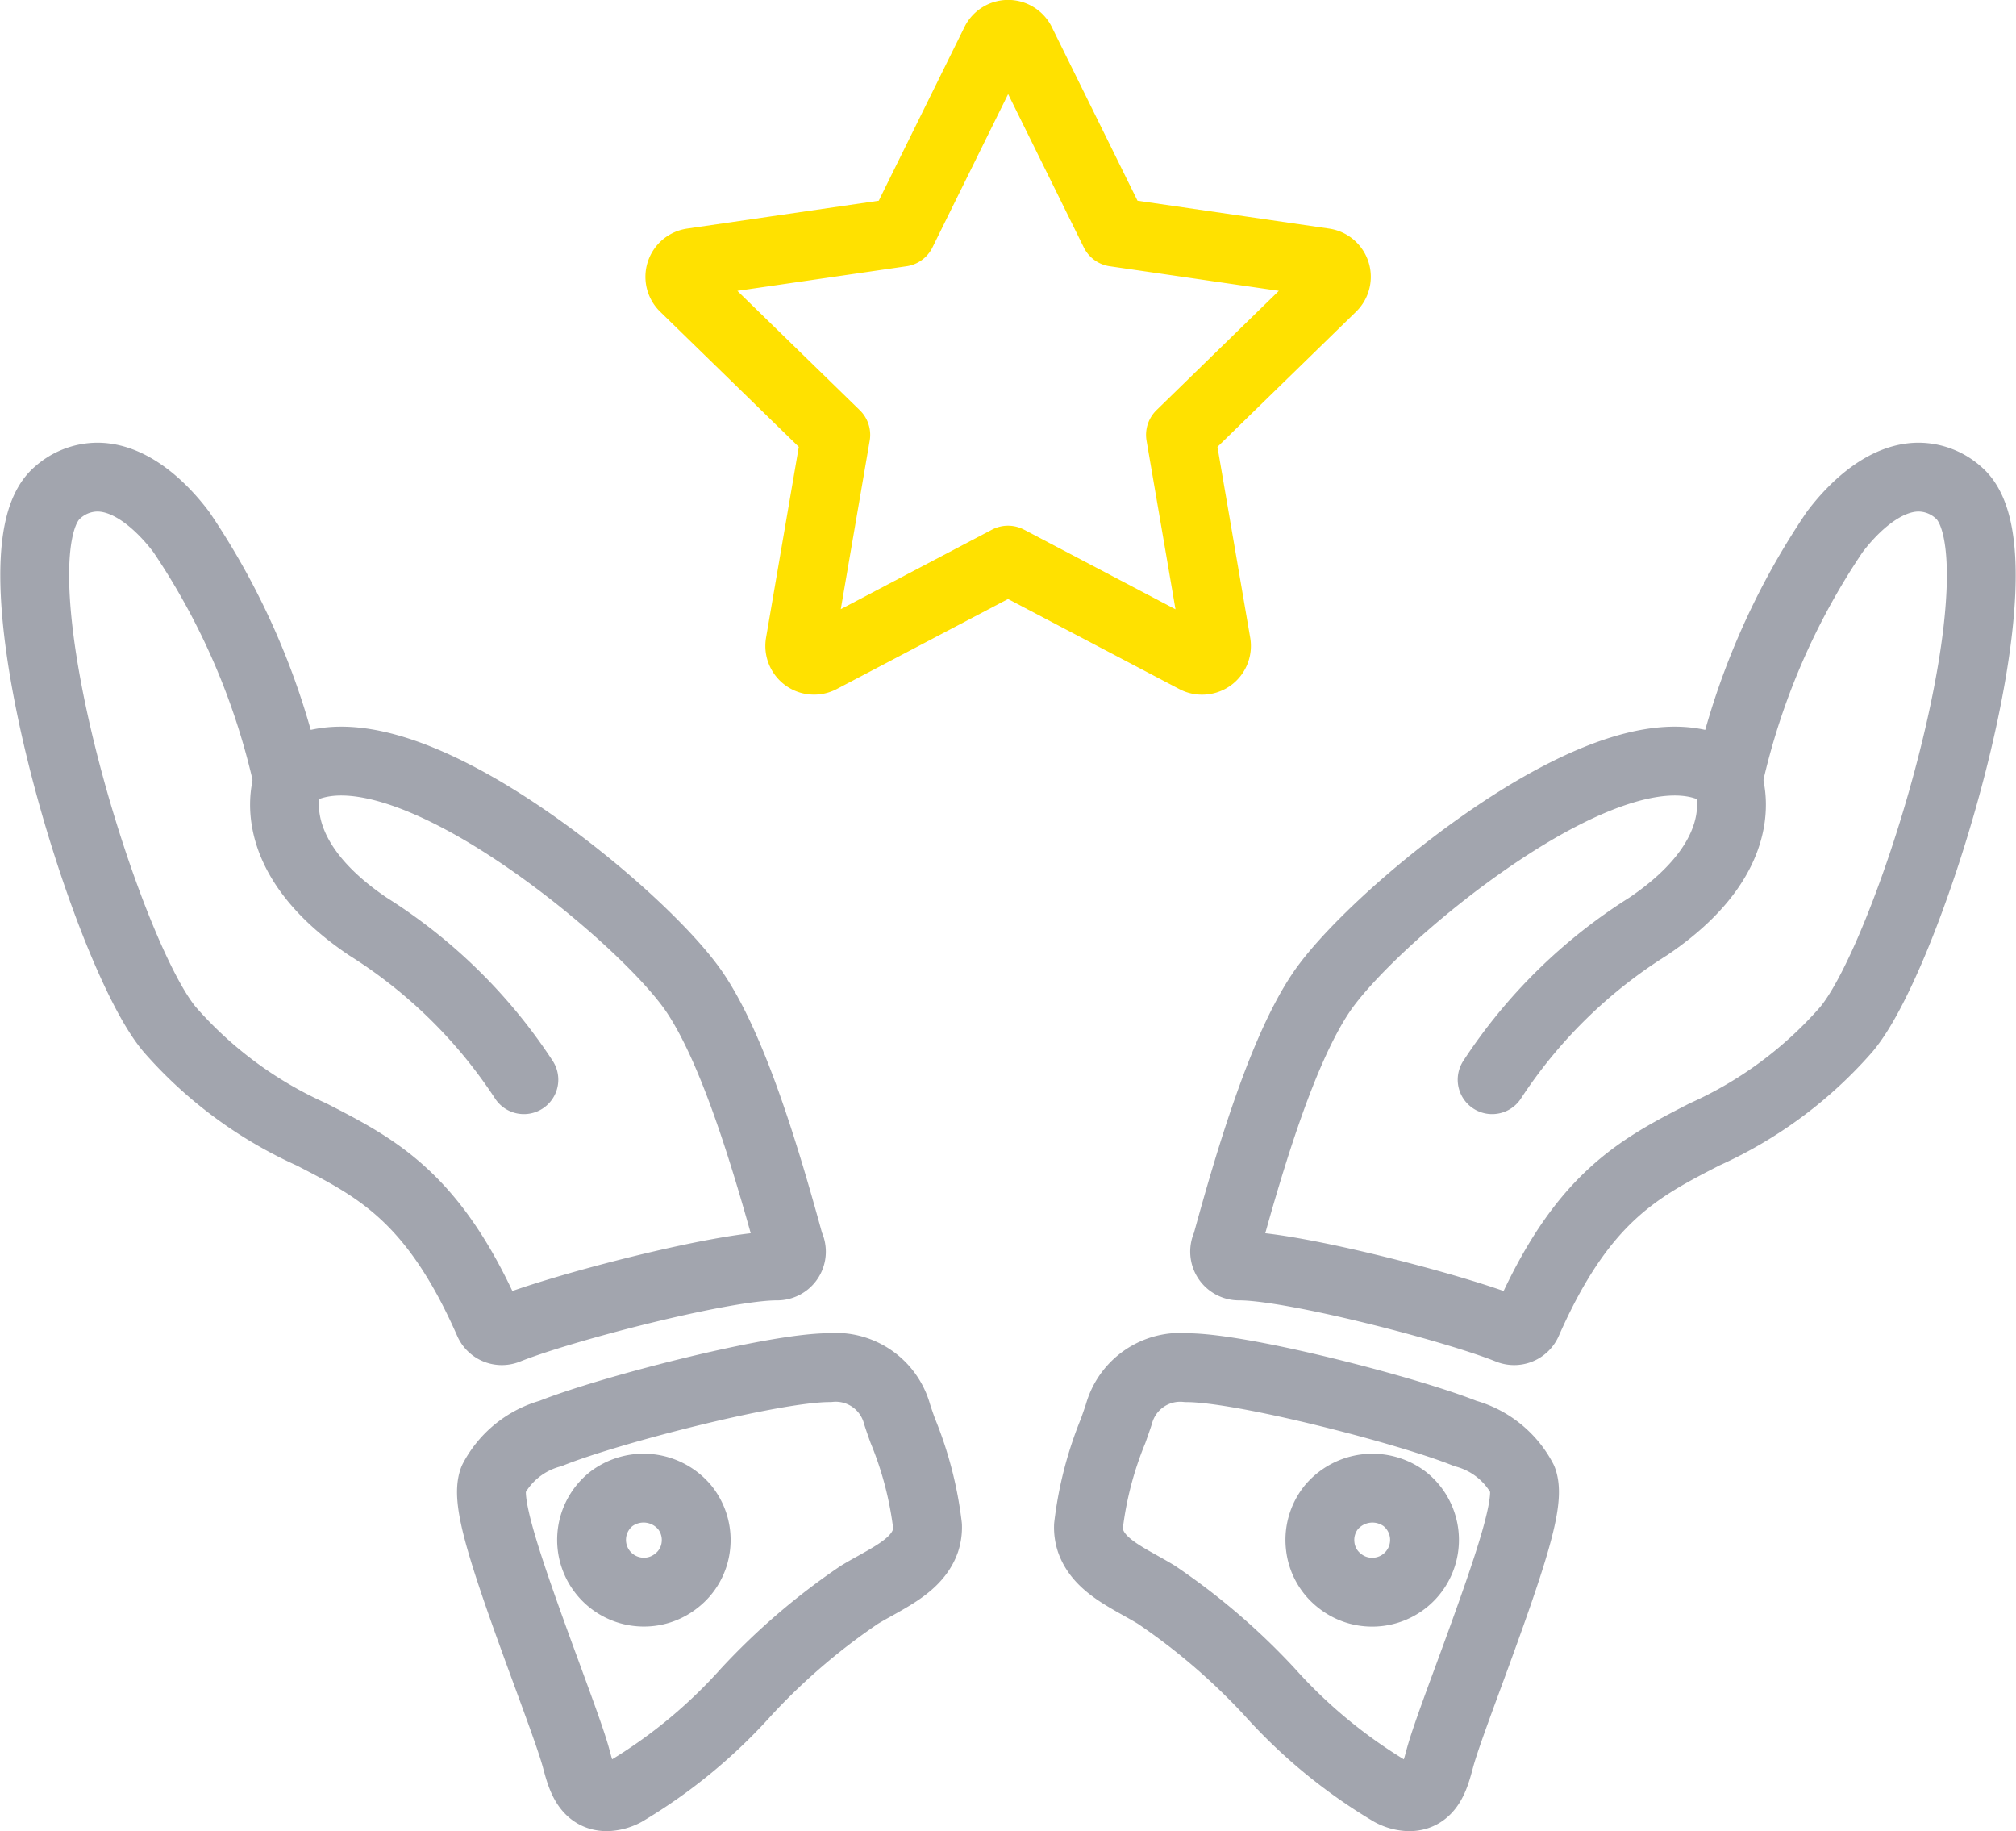
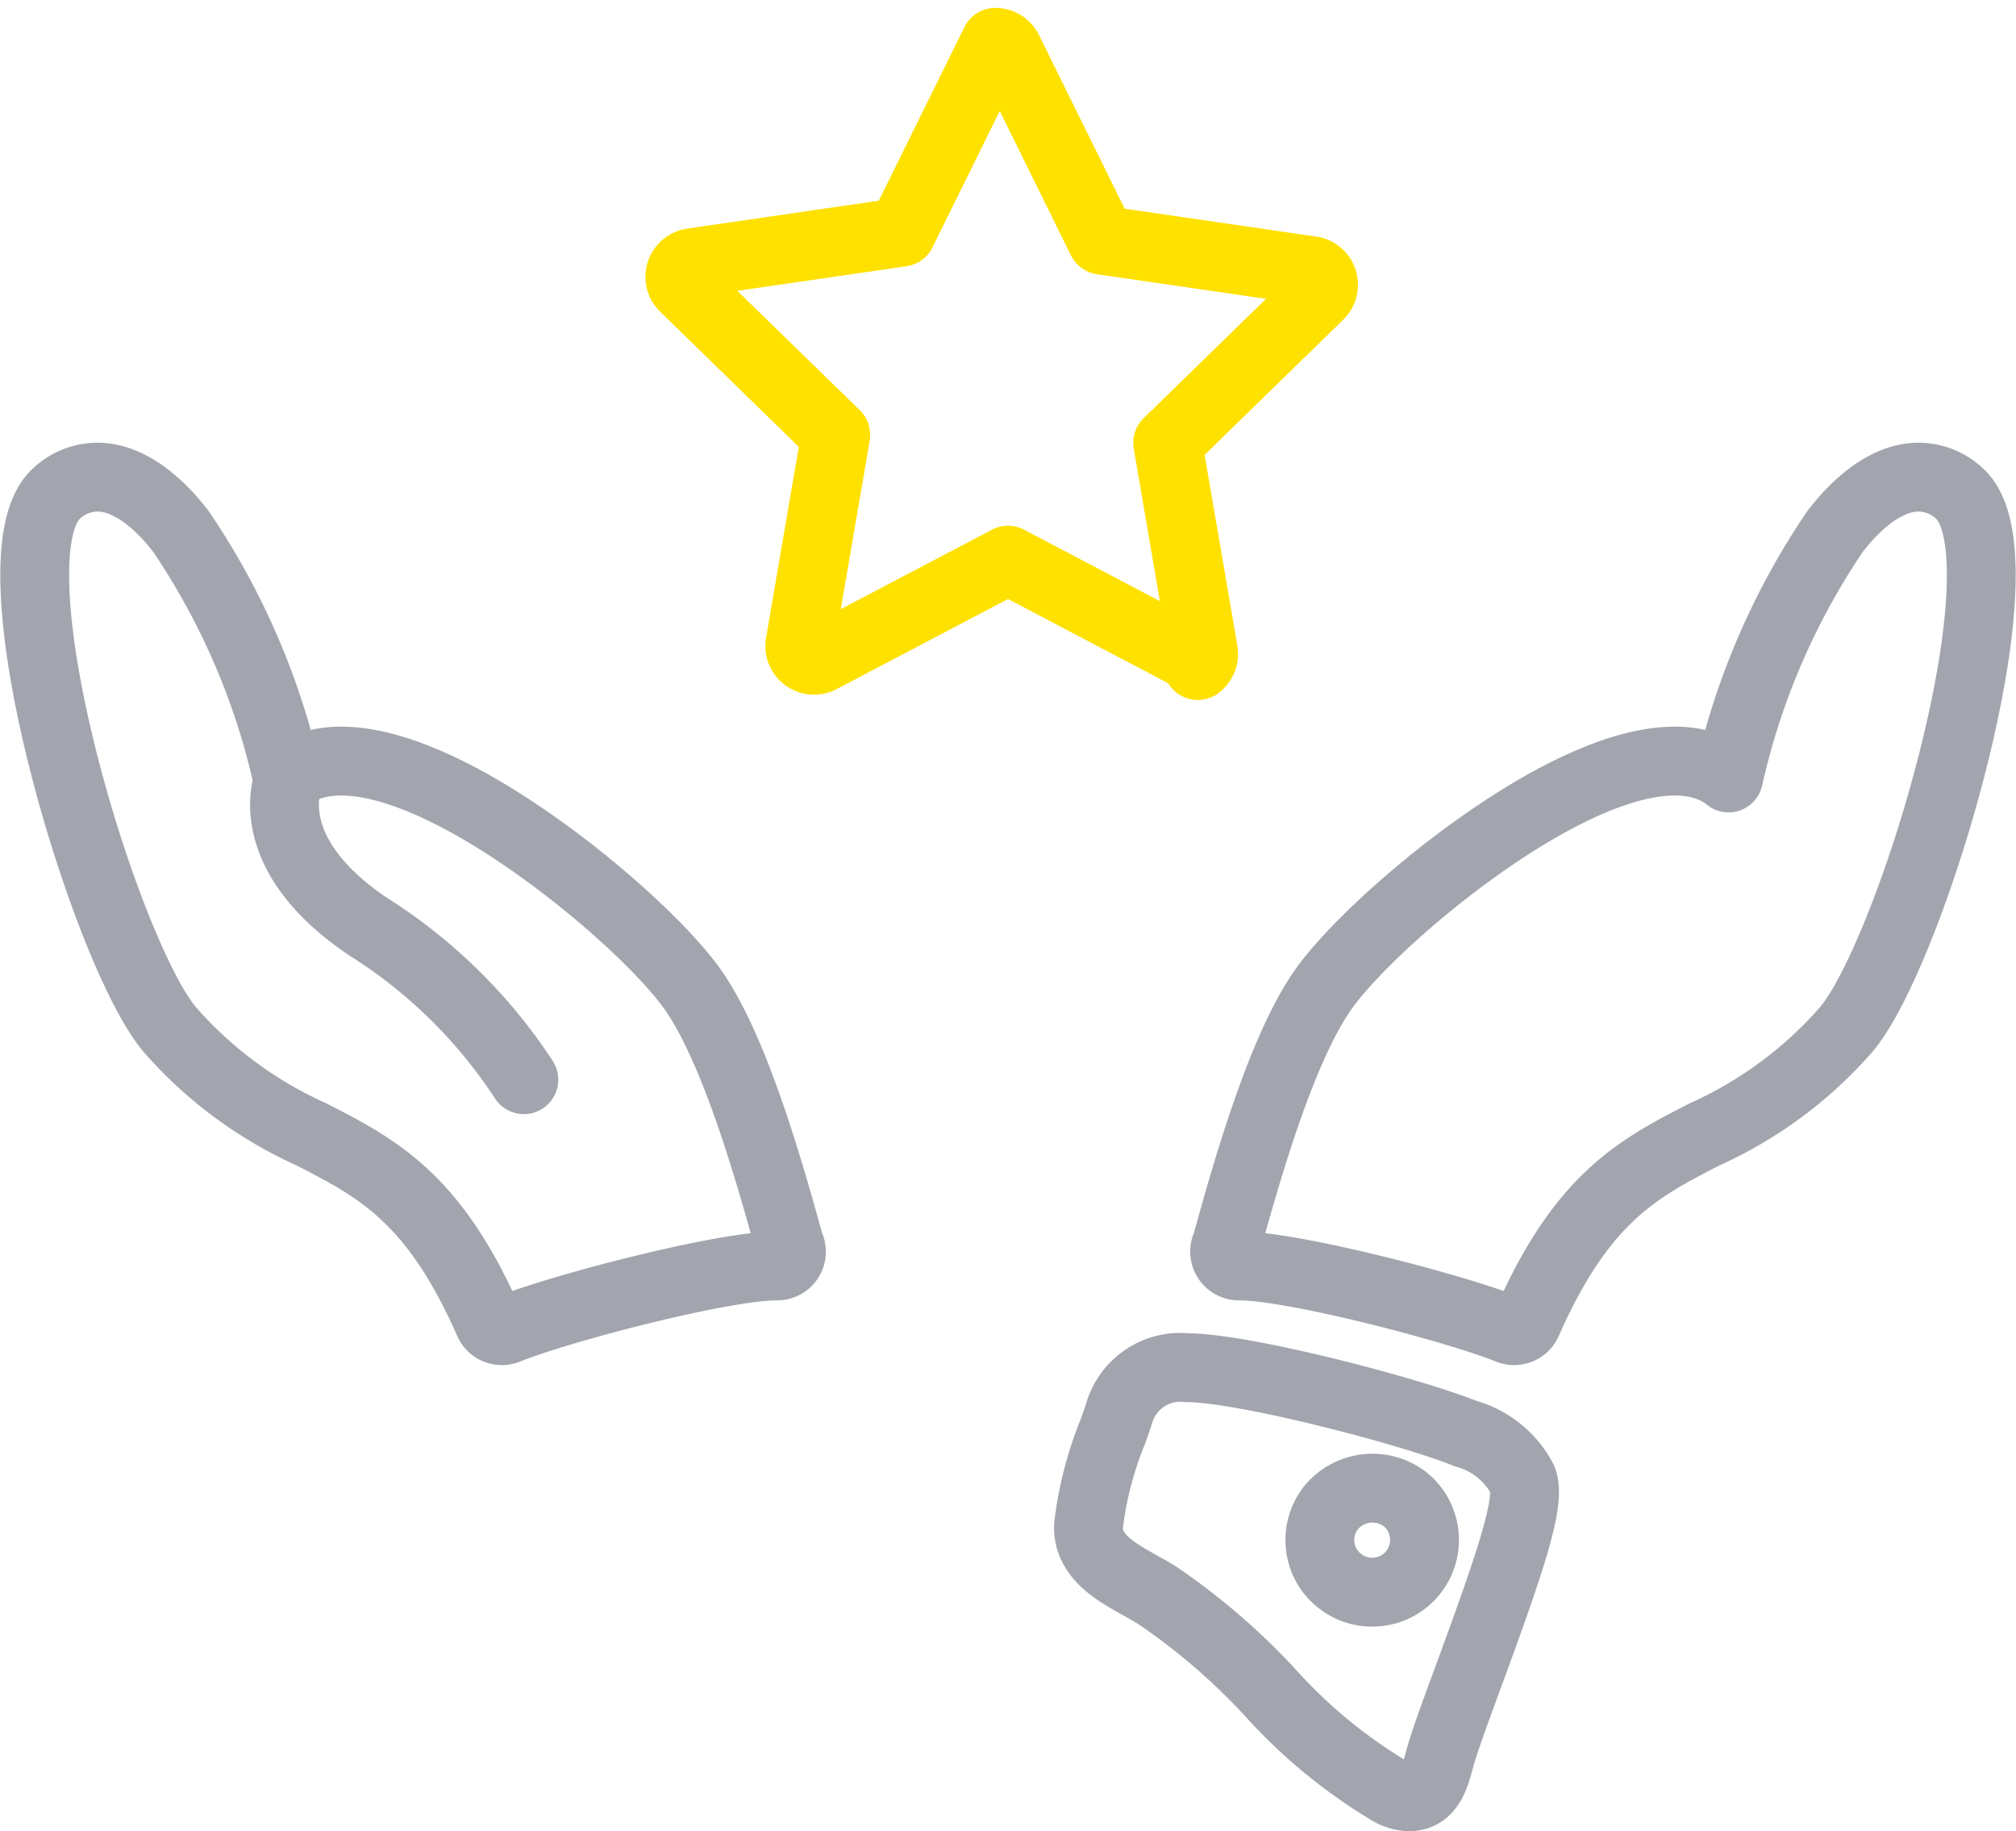
<svg xmlns="http://www.w3.org/2000/svg" width="87.871" height="79.793" viewBox="0 0 87.871 79.793">
  <g id="Group_1178" data-name="Group 1178" transform="translate(-1128.215 -5864.128)">
    <g id="Group_376" data-name="Group 376" transform="translate(215 44)">
      <g id="Group_373" data-name="Group 373">
        <g id="Group_372" data-name="Group 372">
          <path id="Path_473" data-name="Path 473" d="M947.63,5874.364c-1.046-3.826-2.45-8.485-4.114-10.964-1.35-2.015-5.446-5.716-9.393-8.014-3.744-2.17-6.6-2.66-8.281-1.436-.035.026-.071.051-.1.078a31.273,31.273,0,0,0-4.619-10.709c-.54-.721-1.975-2.4-3.666-2.4a2.623,2.623,0,0,0-1.752.689c-3.154,2.735,2.094,20.116,4.932,23.408a18.017,18.017,0,0,0,6.152,4.543c2.863,1.471,5.336,2.742,7.729,8.182a.623.623,0,0,0,.8.328c2.4-.965,9.428-2.777,11.737-2.777h.021a.622.622,0,0,0,.554-.929Z" fill="none" stroke="#a2a5ae" stroke-linecap="round" stroke-linejoin="round" stroke-width="3" />
-           <path id="Path_474" data-name="Path 474" d="M952.563,5882.468c-.1-.272-.18-.512-.246-.714a2.772,2.772,0,0,0-2.957-2.03c-2.44,0-9.653,1.865-12.143,2.867a4.017,4.017,0,0,0-2.5,2.011c-.346.92.408,3.262,2.341,8.509.587,1.6,1.094,2.975,1.28,3.681.205.764.437,1.629,1.33,1.629a1.774,1.774,0,0,0,.787-.215,22.685,22.685,0,0,0,5.3-4.367,28.422,28.422,0,0,1,4.92-4.218c.233-.141.466-.271.7-.4.959-.537,1.864-1.043,2.178-1.953a1.915,1.915,0,0,0,.091-.64A15.809,15.809,0,0,0,952.563,5882.468Zm-9.02,5.044a2.218,2.218,0,0,1-.848,1.5,2.255,2.255,0,0,1-1.414.494,2.278,2.278,0,0,1-1.415-4.066,2.337,2.337,0,0,1,3.194.373A2.267,2.267,0,0,1,943.543,5887.512Z" fill="none" stroke="#a2a5ae" stroke-linecap="round" stroke-linejoin="round" stroke-width="3" />
        </g>
      </g>
      <path id="Path_475" data-name="Path 475" d="M925.842,5853.95s-1.539,3.21,3.407,6.549a22.319,22.319,0,0,1,6.8,6.677" fill="none" stroke="#a2a5ae" stroke-linecap="round" stroke-linejoin="round" stroke-width="3" />
      <g id="Group_375" data-name="Group 375">
        <g id="Group_374" data-name="Group 374">
          <path id="Path_476" data-name="Path 476" d="M966.671,5874.364c1.045-3.826,2.45-8.485,4.114-10.964,1.35-2.015,5.445-5.716,9.393-8.014,3.744-2.17,6.594-2.66,8.28-1.436.035.026.07.051.1.078a31.273,31.273,0,0,1,4.62-10.709c.54-.721,1.975-2.4,3.666-2.4a2.623,2.623,0,0,1,1.751.689c3.156,2.735-2.094,20.116-4.932,23.408a18.017,18.017,0,0,1-6.152,4.543c-2.863,1.471-5.335,2.742-7.728,8.182a.624.624,0,0,1-.8.328c-2.4-.965-9.428-2.777-11.737-2.777h-.021a.624.624,0,0,1-.553-.929Z" fill="none" stroke="#a2a5ae" stroke-linecap="round" stroke-linejoin="round" stroke-width="3" />
          <path id="Path_477" data-name="Path 477" d="M960.657,5886.629a1.89,1.89,0,0,0,.091.64c.313.91,1.219,1.416,2.178,1.953.228.128.462.258.695.4a28.451,28.451,0,0,1,4.919,4.218,22.688,22.688,0,0,0,5.306,4.367,1.767,1.767,0,0,0,.786.215c.893,0,1.126-.865,1.33-1.629.185-.706.693-2.084,1.281-3.681,1.933-5.247,2.686-7.589,2.34-8.509a4.012,4.012,0,0,0-2.5-2.011c-2.491-1-9.7-2.867-12.144-2.867a2.773,2.773,0,0,0-2.957,2.03c-.065.2-.15.442-.246.714A15.767,15.767,0,0,0,960.657,5886.629Zm10.582-.813a2.34,2.34,0,0,1,3.2-.373,2.278,2.278,0,0,1-1.416,4.066,2.258,2.258,0,0,1-1.414-.494,2.221,2.221,0,0,1-.847-1.5A2.27,2.27,0,0,1,971.239,5885.816Z" fill="none" stroke="#a2a5ae" stroke-linecap="round" stroke-linejoin="round" stroke-width="3" />
        </g>
      </g>
-       <path id="Path_478" data-name="Path 478" d="M988.458,5853.95s1.54,3.21-3.406,6.549a22.3,22.3,0,0,0-6.8,6.677" fill="none" stroke="#a2a5ae" stroke-linecap="round" stroke-linejoin="round" stroke-width="3" />
    </g>
-     <path id="Path_489" data-name="Path 489" d="M965.607,5848.9a.622.622,0,0,1-.289-.071l-8.167-4.293-8.168,4.293a.623.623,0,0,1-.9-.658l1.561-9.094-6.608-6.44a.623.623,0,0,1,.346-1.064l9.131-1.328,4.084-8.273a.622.622,0,0,1,.559-.348h0a.624.624,0,0,1,.56.348l4.083,8.273,9.13,1.328a.623.623,0,0,1,.346,1.064l-6.607,6.44,1.561,9.094a.627.627,0,0,1-.249.611A.636.636,0,0,1,965.607,5848.9Z" transform="translate(215 44)" fill="none" stroke="#ffe100" stroke-linecap="round" stroke-linejoin="round" stroke-width="3" />
+     <path id="Path_489" data-name="Path 489" d="M965.607,5848.9a.622.622,0,0,1-.289-.071l-8.167-4.293-8.168,4.293a.623.623,0,0,1-.9-.658l1.561-9.094-6.608-6.44a.623.623,0,0,1,.346-1.064l9.131-1.328,4.084-8.273h0a.624.624,0,0,1,.56.348l4.083,8.273,9.13,1.328a.623.623,0,0,1,.346,1.064l-6.607,6.44,1.561,9.094a.627.627,0,0,1-.249.611A.636.636,0,0,1,965.607,5848.9Z" transform="translate(215 44)" fill="none" stroke="#ffe100" stroke-linecap="round" stroke-linejoin="round" stroke-width="3" />
  </g>
</svg>